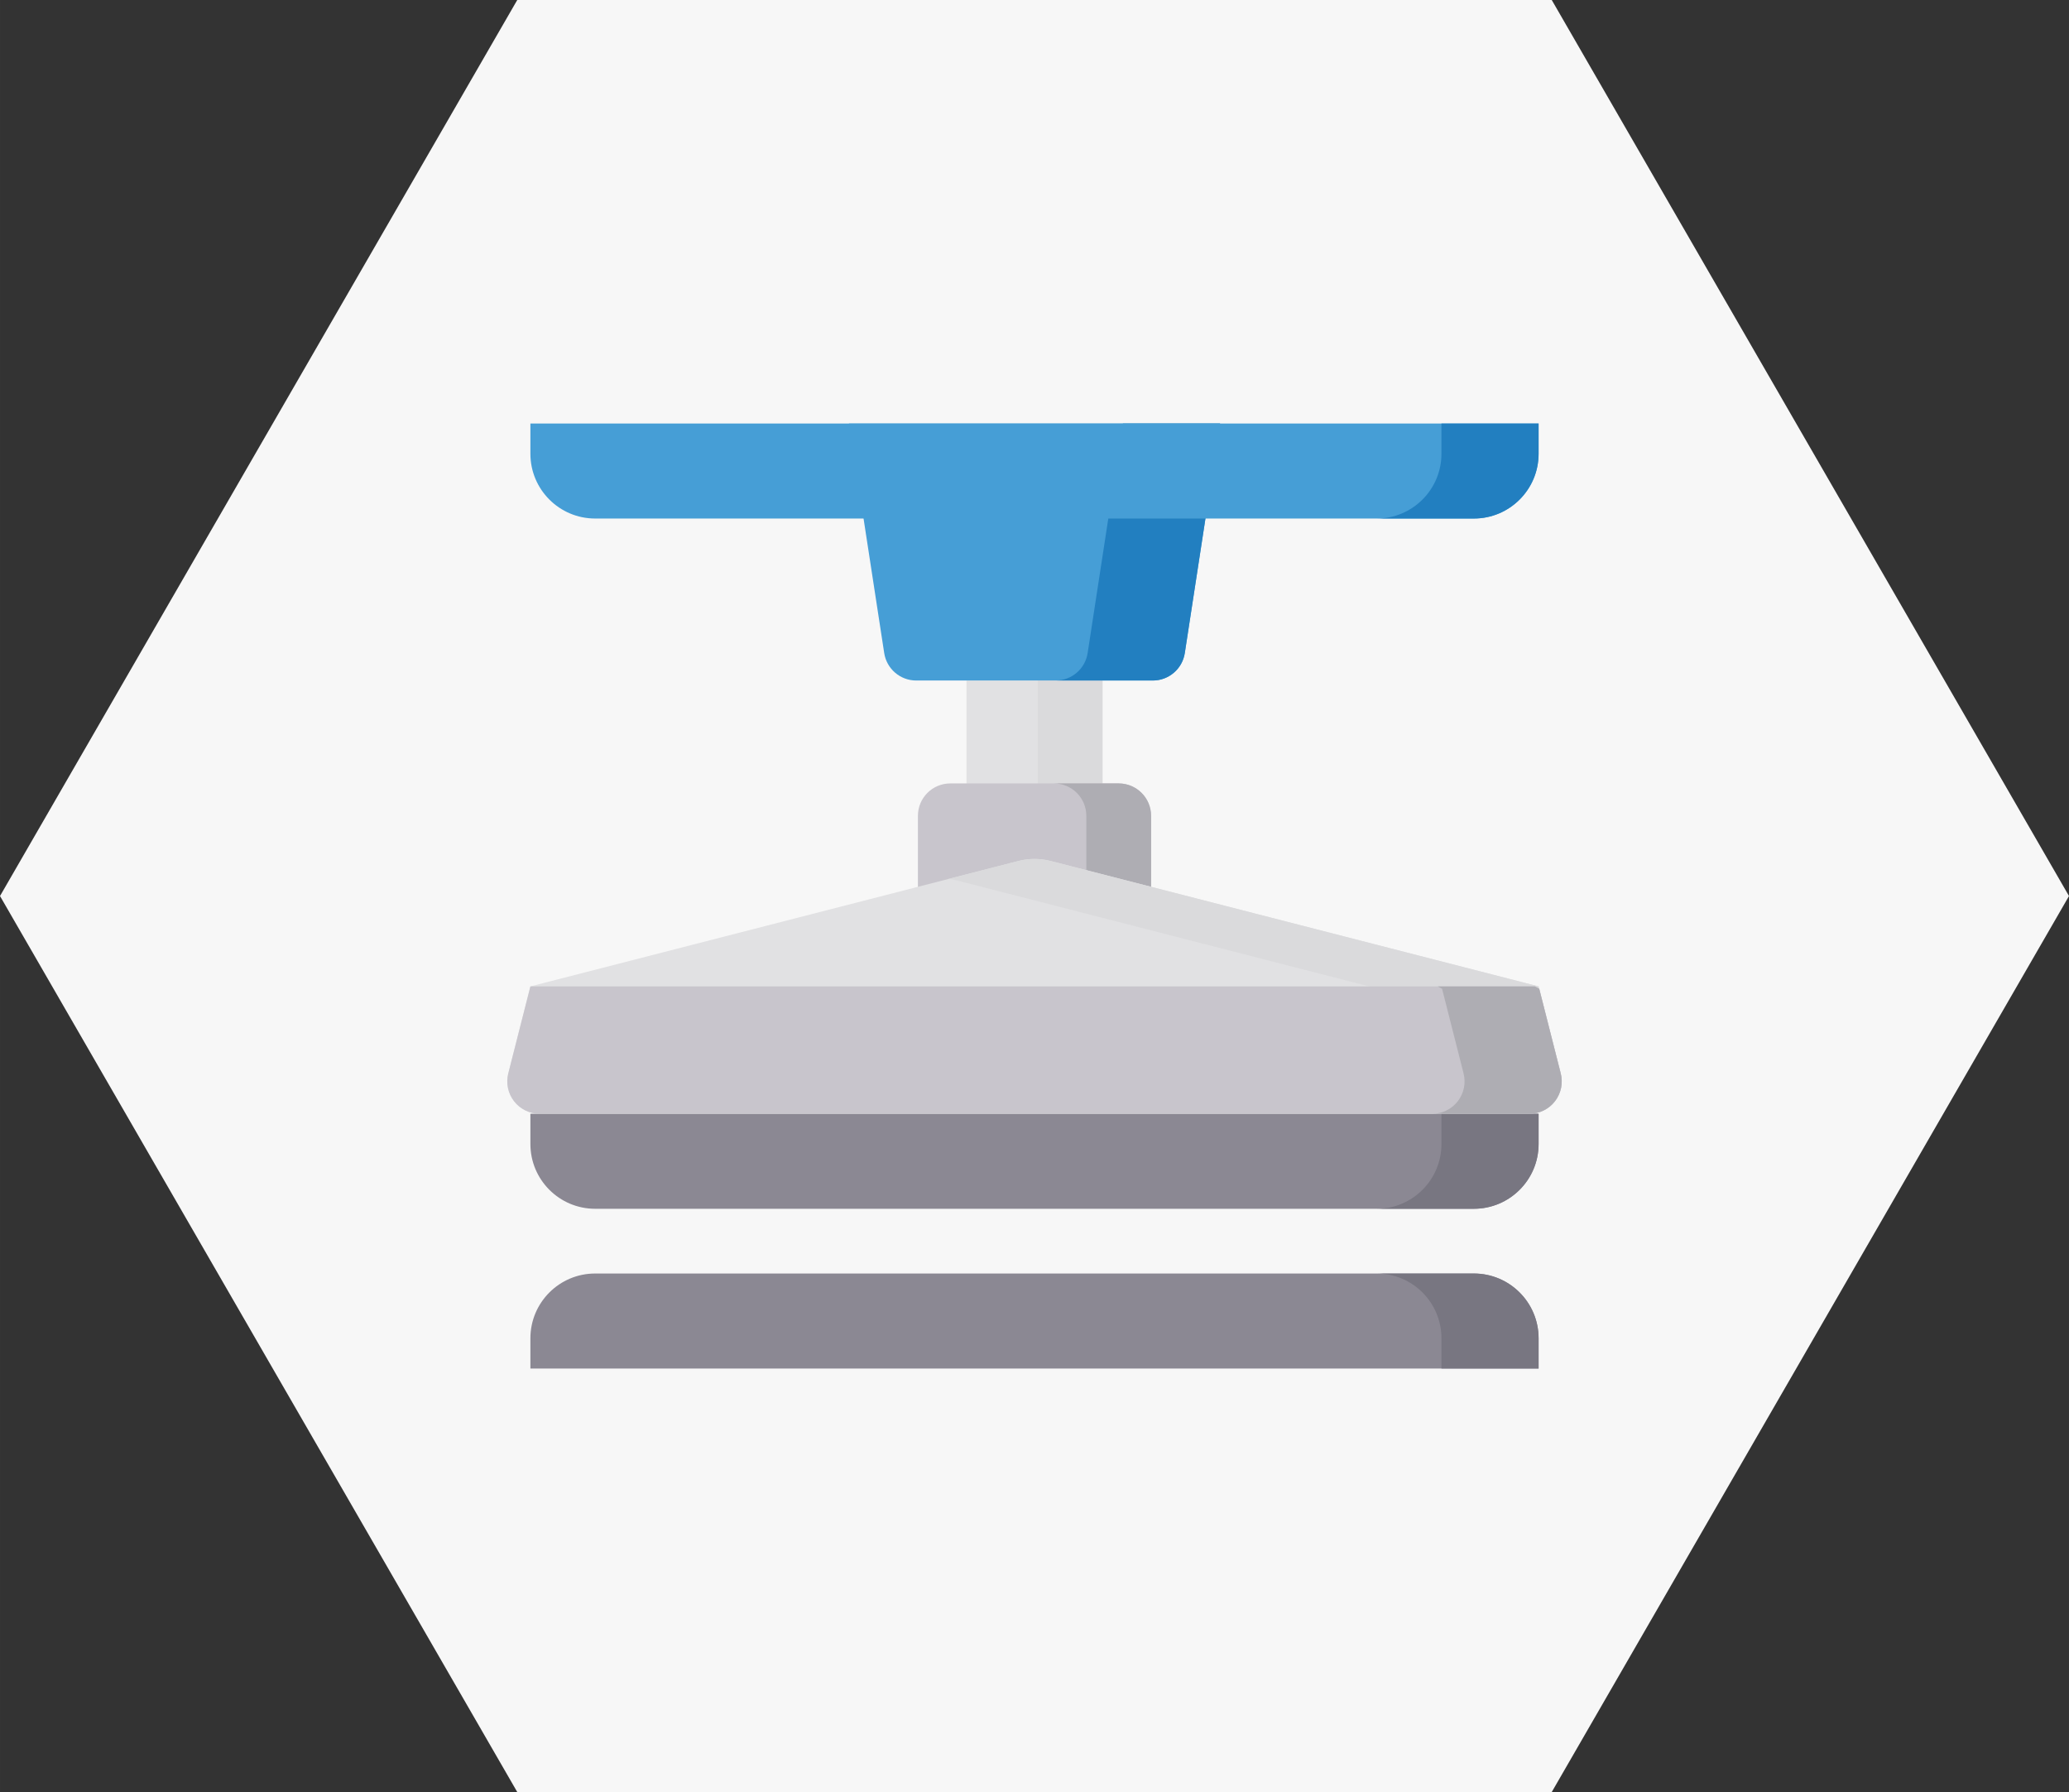
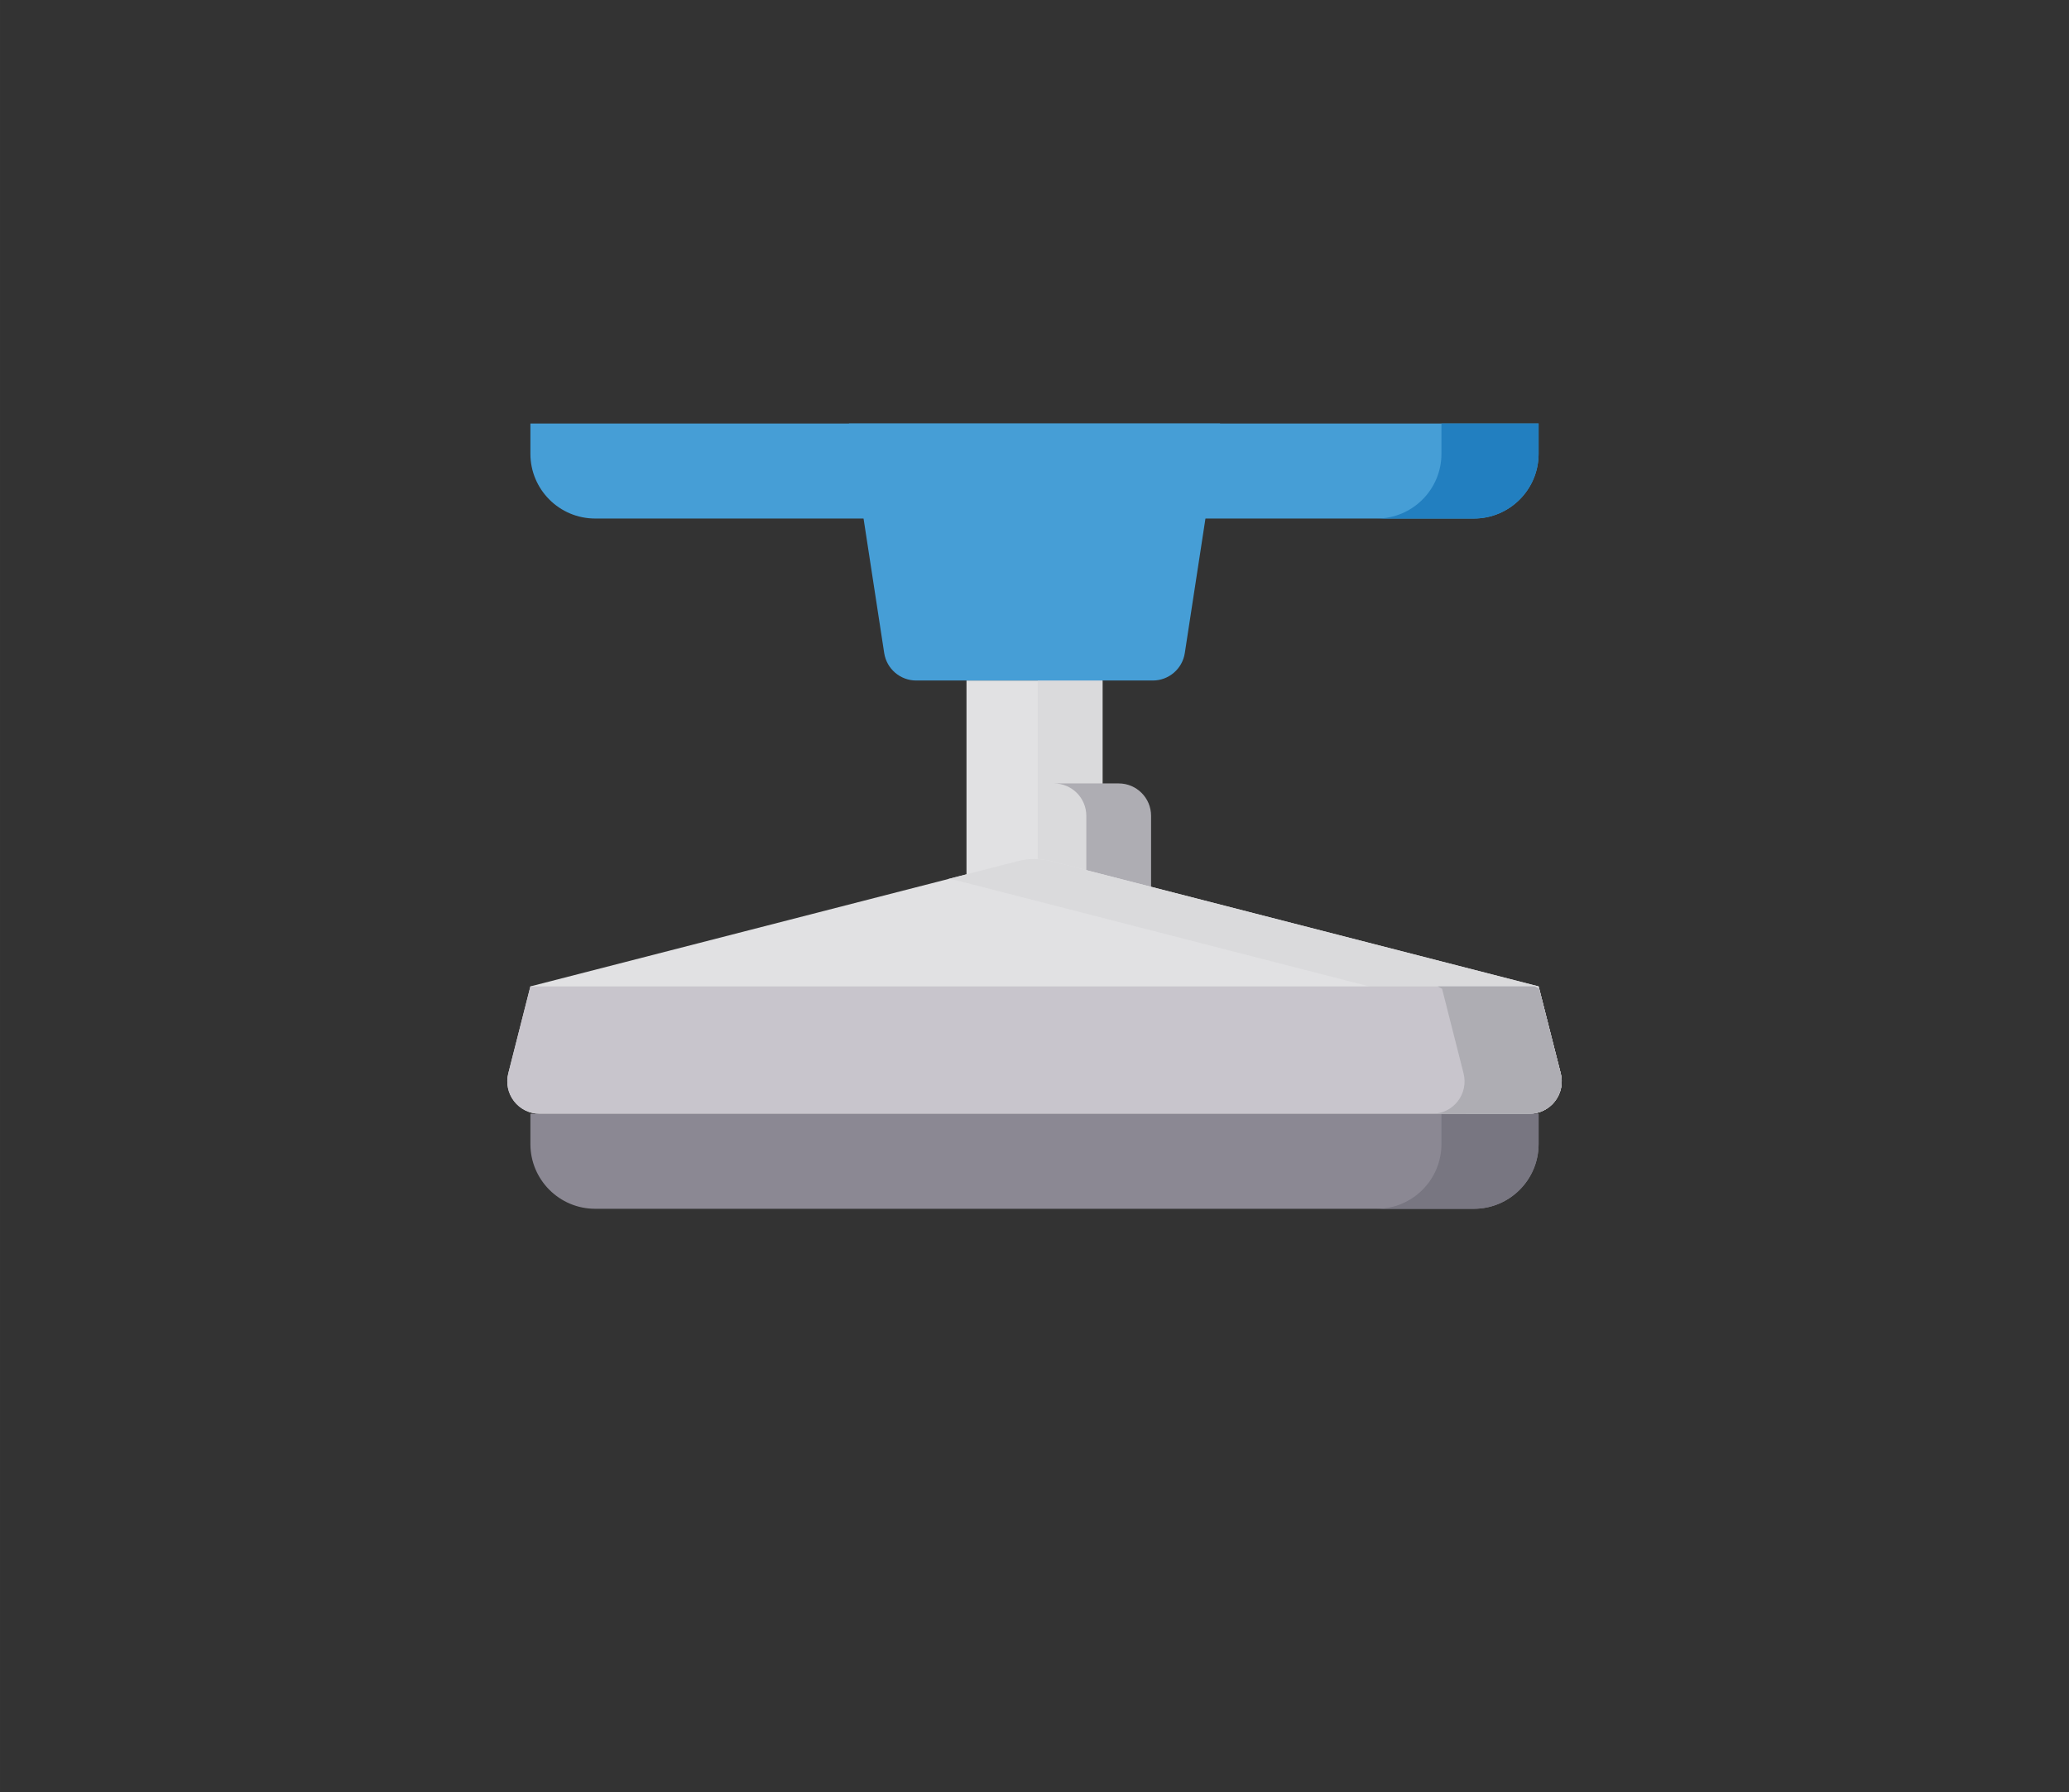
<svg xmlns="http://www.w3.org/2000/svg" xml:space="preserve" width="105.912mm" height="91.722mm" version="1.1" style="shape-rendering:geometricPrecision; text-rendering:geometricPrecision; image-rendering:optimizeQuality; fill-rule:evenodd; clip-rule:evenodd" viewBox="0 0 10591.16 9172.22">
  <rect x="0" y="0" width="10591.16" height="9172.22" fill="#333333" stroke="none" />
  <defs>
    <style type="text/css">
   
    .fil6 {fill:#227FC0;fill-rule:nonzero}
    .fil5 {fill:#469ED6;fill-rule:nonzero}
    .fil8 {fill:#787681;fill-rule:nonzero}
    .fil7 {fill:#8B8893;fill-rule:nonzero}
    .fil4 {fill:#AEADB3;fill-rule:nonzero}
    .fil3 {fill:#C8C5CC;fill-rule:nonzero}
    .fil2 {fill:#DADADC;fill-rule:nonzero}
    .fil1 {fill:#E1E1E3;fill-rule:nonzero}
    .fil0 {fill:#F7F7F7;fill-rule:nonzero}
   
  </style>
  </defs>
  <g id="Слой_x0020_1">
    <g id="_3202999922128">
-       <polygon class="fil0" points="-0,4586.11 1323.89,2293.05 2647.79,0 5295.58,0 7943.37,0 9267.27,2293.06 10591.16,4586.11 9267.27,6879.17 7943.37,9172.22 5295.58,9172.22 2647.79,9172.22 1323.89,6879.16 " />
      <g>
        <polygon class="fil1" points="4947.46,4540.28 5643.7,4540.28 5643.7,3483.09 4947.46,3483.09 " />
        <polygon class="fil2" points="5312.16,4540.28 5643.7,4540.28 5643.7,3483.09 5312.16,3483.09 " />
-         <path class="fil3" d="M4864.58 4009.81l862 0c91.58,0 165.77,74.2 165.77,165.78l0 862 -1193.54 0 0 -862c0,-91.58 74.19,-165.78 165.77,-165.78z" />
        <path class="fil4" d="M5726.58 4009.81l-331.54 0c91.58,0 165.77,74.2 165.77,165.78l0 862 331.54 0 0 -862c0,-91.58 -74.19,-165.78 -165.77,-165.78z" />
        <path class="fil5" d="M6245.34 2167.74l-180.37 1174.68c-12.37,80.87 -81.97,140.67 -163.75,140.67l-1211.28 0c-81.78,0 -151.38,-59.8 -163.75,-140.67l-180.37 -1174.68 1899.52 0z" />
-         <path class="fil6" d="M5748.03 2167.74l-180.37 1174.68c-12.37,80.87 -81.97,140.67 -163.75,140.67l497.31 0c81.78,0 151.38,-59.8 163.75,-140.67l180.37 -1174.68 -497.31 0z" />
        <path class="fil1" d="M7828.63 5700.67l-5066.1 0c-51.17,0 -99.52,-23.66 -130.89,-64.01 -31.43,-40.41 -42.42,-93.07 -29.81,-142.62l113.27 -445.4 2497.94 -641.85c54.16,-13.92 110.92,-13.92 165.09,0l2497.93 641.85 3.23 12.37 110.04 433.03c12.61,49.55 1.62,102.21 -29.81,142.62 -31.37,40.35 -79.72,64.01 -130.89,64.01z" />
        <path class="fil2" d="M7989.33 5494.04l-110.04 -433.03 -3.23 -12.37 -2497.93 -641.85c-54.17,-13.92 -110.93,-13.92 -165.09,0l-357.73 91.93c15.25,1.67 30.46,4.42 45.35,8.23l2497.95 641.84 3.22 12.38 110.05 433.01c9.1,35.46 6.05,72.93 -8.63,106.49l325.38 0c51.17,0 99.52,-23.66 130.89,-64.01 31.43,-40.41 42.42,-93.07 29.81,-142.62z" />
        <path class="fil7" d="M2715.1 5700.67l5160.96 0 0 154.72c0,183.09 -148.44,331.53 -331.54,331.53l-4497.88 0c-183.1,0 -331.54,-148.44 -331.54,-331.53l0 -154.72z" />
-         <path class="fil7" d="M2715.1 7004.48l5160.96 0 0 -154.72c0,-183.1 -148.44,-331.54 -331.54,-331.54l-4497.88 0c-183.1,0 -331.54,148.44 -331.54,331.54l0 154.72z" />
        <path class="fil8" d="M7378.75 5700.67l0 154.72c0,183.09 -148.44,331.53 -331.54,331.53l497.31 0c183.1,0 331.54,-148.44 331.54,-331.53l0 -154.72 -497.31 0z" />
-         <path class="fil8" d="M7378.75 7004.48l0 -154.72c0,-183.1 -148.44,-331.54 -331.54,-331.54l497.31 0c183.1,0 331.54,148.44 331.54,331.54l0 154.72 -497.31 0z" />
        <path class="fil3" d="M7828.63 5700.67l-5066.1 0c-51.17,0 -99.52,-23.66 -130.89,-64.01 -31.43,-40.41 -42.42,-93.07 -29.81,-142.62l113.27 -445.4 5141.61 0 22.58 12.37 110.04 433.03c12.61,49.55 1.62,102.21 -29.81,142.62 -31.37,40.35 -79.72,64.01 -130.89,64.01z" />
-         <path class="fil4" d="M7989.33 5494.04l-110.04 -433.03 -22.58 -12.37 -497.3 0 22.57 12.37 110.04 433.03c12.62,49.55 1.62,102.21 -29.81,142.62 -31.37,40.35 -79.71,64.01 -130.89,64.01l497.31 0c51.17,0 99.52,-23.66 130.89,-64.01 31.43,-40.41 42.42,-93.07 29.81,-142.62z" />
+         <path class="fil4" d="M7989.33 5494.04l-110.04 -433.03 -22.58 -12.37 -497.3 0 22.57 12.37 110.04 433.03c12.62,49.55 1.62,102.21 -29.81,142.62 -31.37,40.35 -79.71,64.01 -130.89,64.01l497.31 0c51.17,0 99.52,-23.66 130.89,-64.01 31.43,-40.41 42.42,-93.07 29.81,-142.62" />
        <path class="fil5" d="M2715.1 2167.74l5160.96 0 0 154.72c0,183.1 -148.44,331.54 -331.54,331.54l-4497.88 0c-183.1,0 -331.54,-148.44 -331.54,-331.54l0 -154.72z" />
        <path class="fil6" d="M7378.75 2167.74l0 154.72c0,183.1 -148.44,331.54 -331.54,331.54l497.31 0c183.1,0 331.54,-148.44 331.54,-331.54l0 -154.72 -497.31 0z" />
      </g>
    </g>
  </g>
</svg>